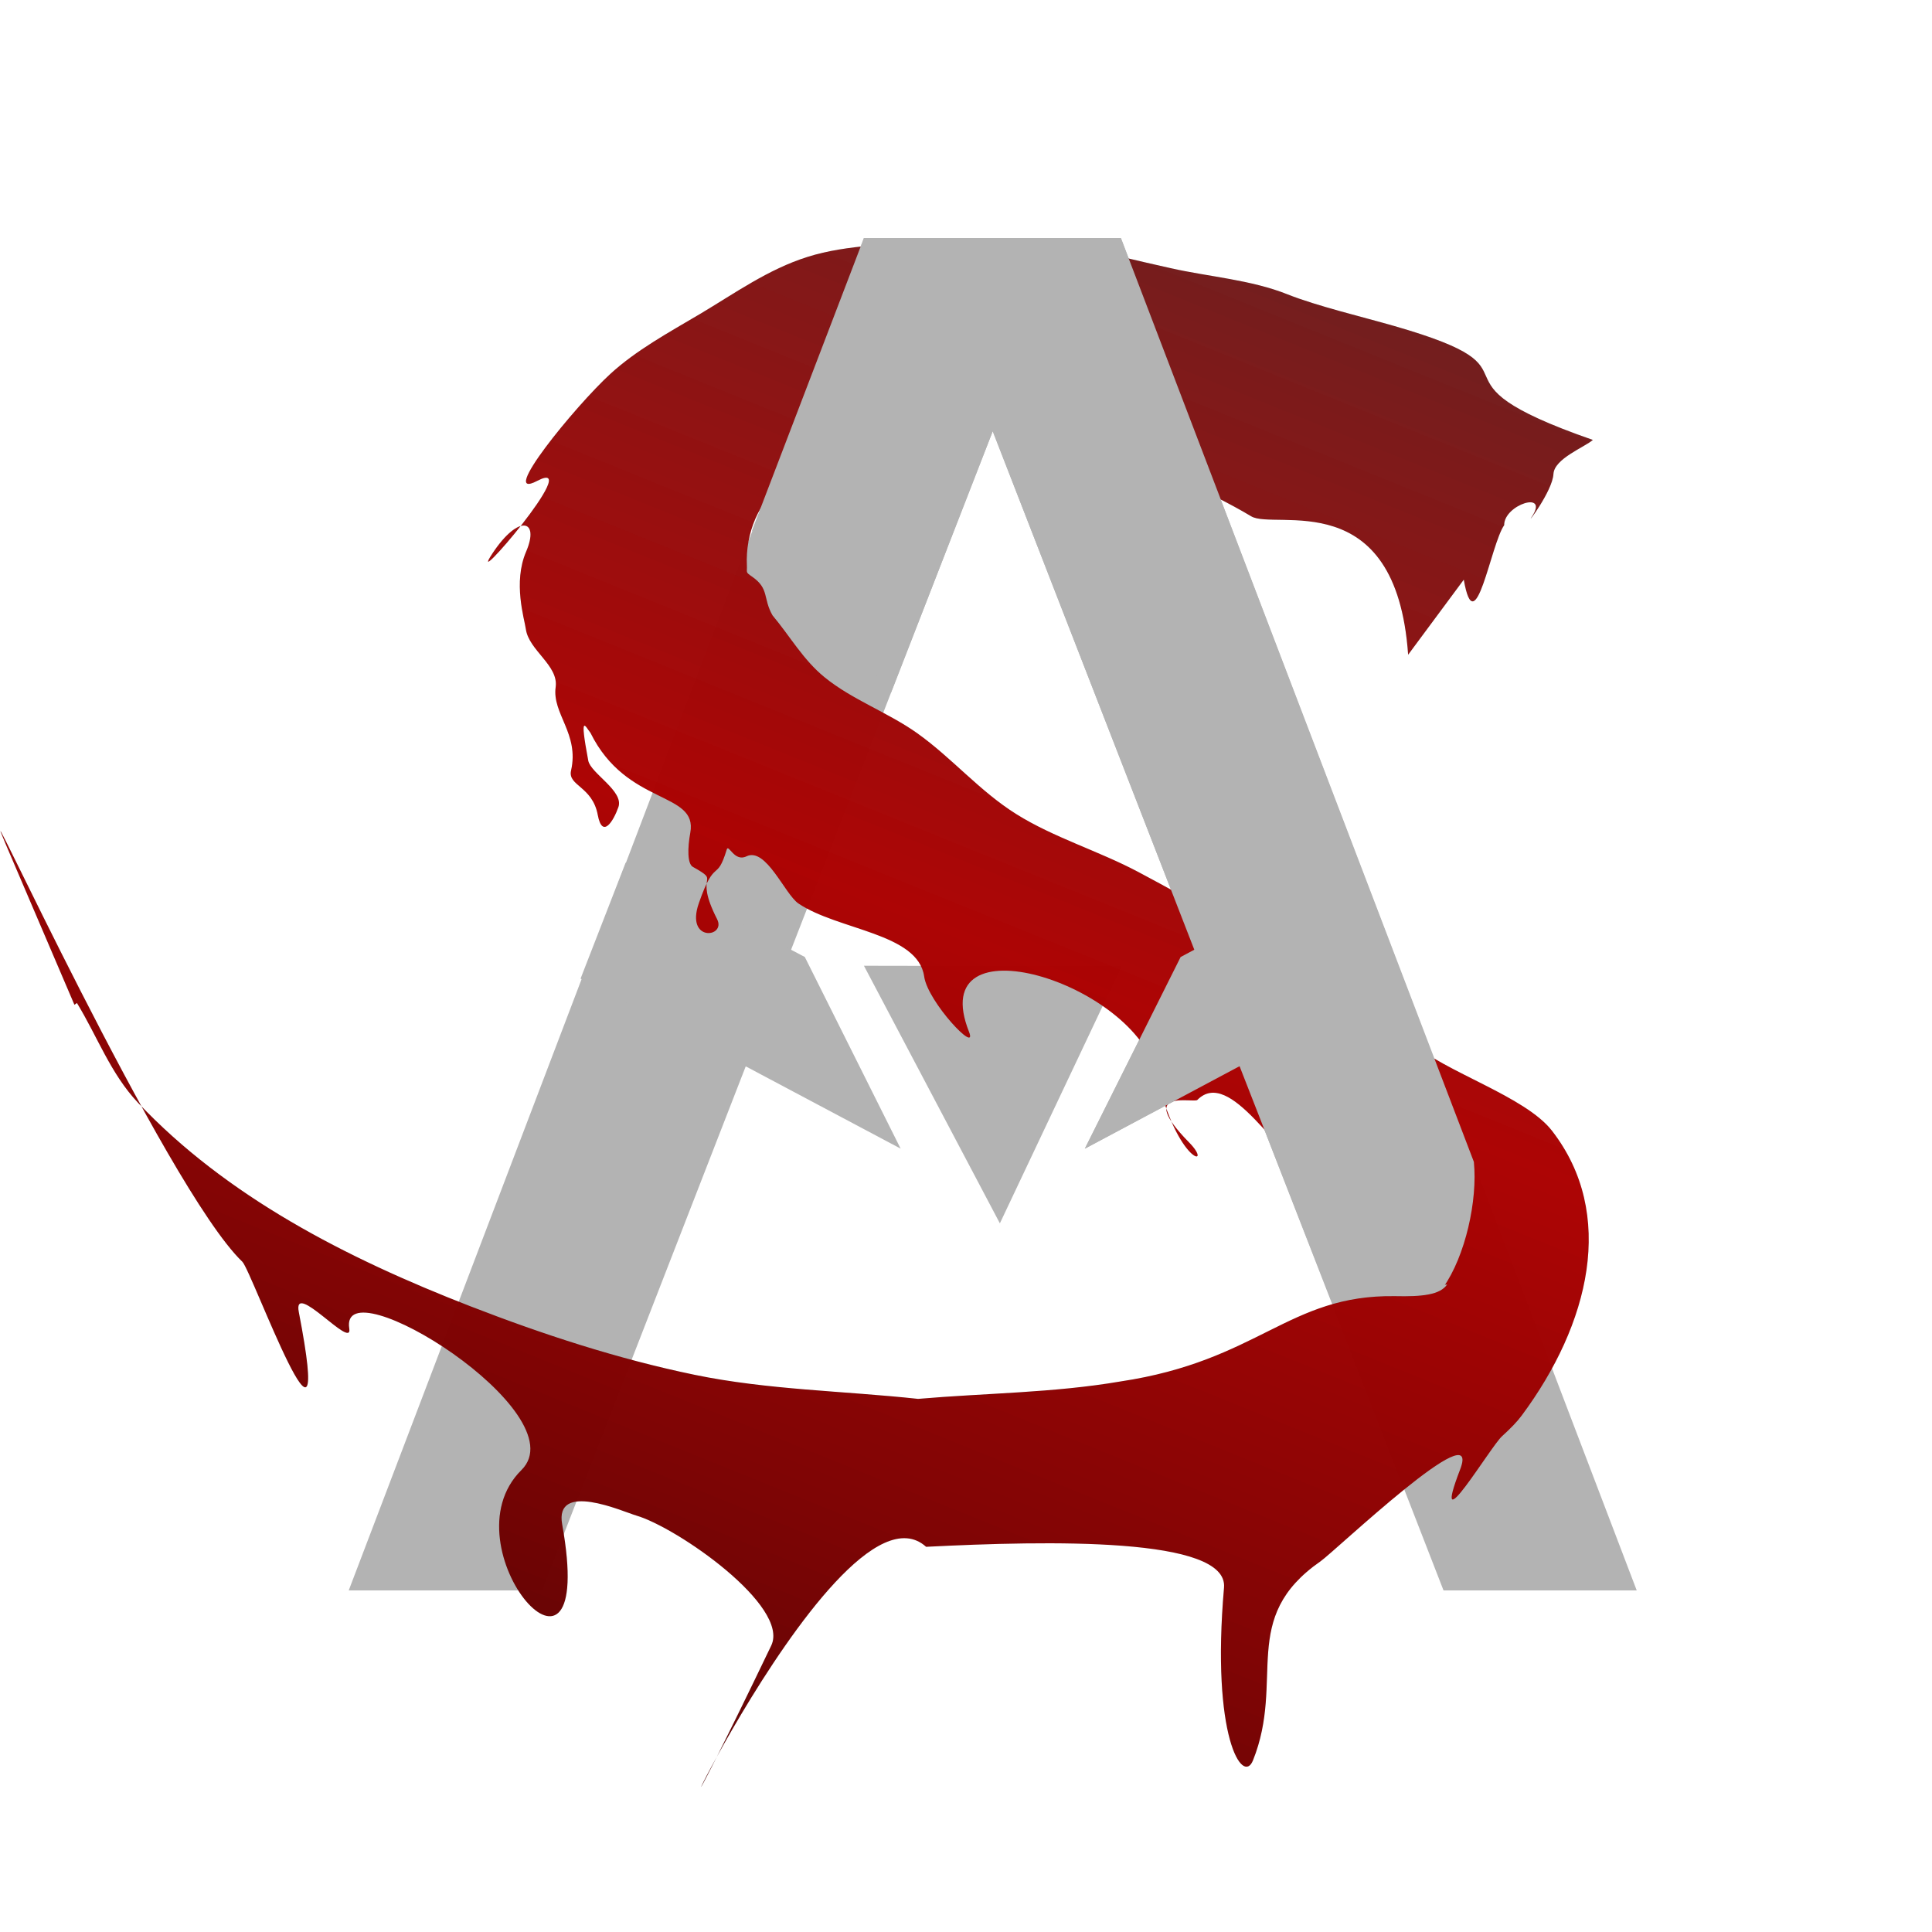
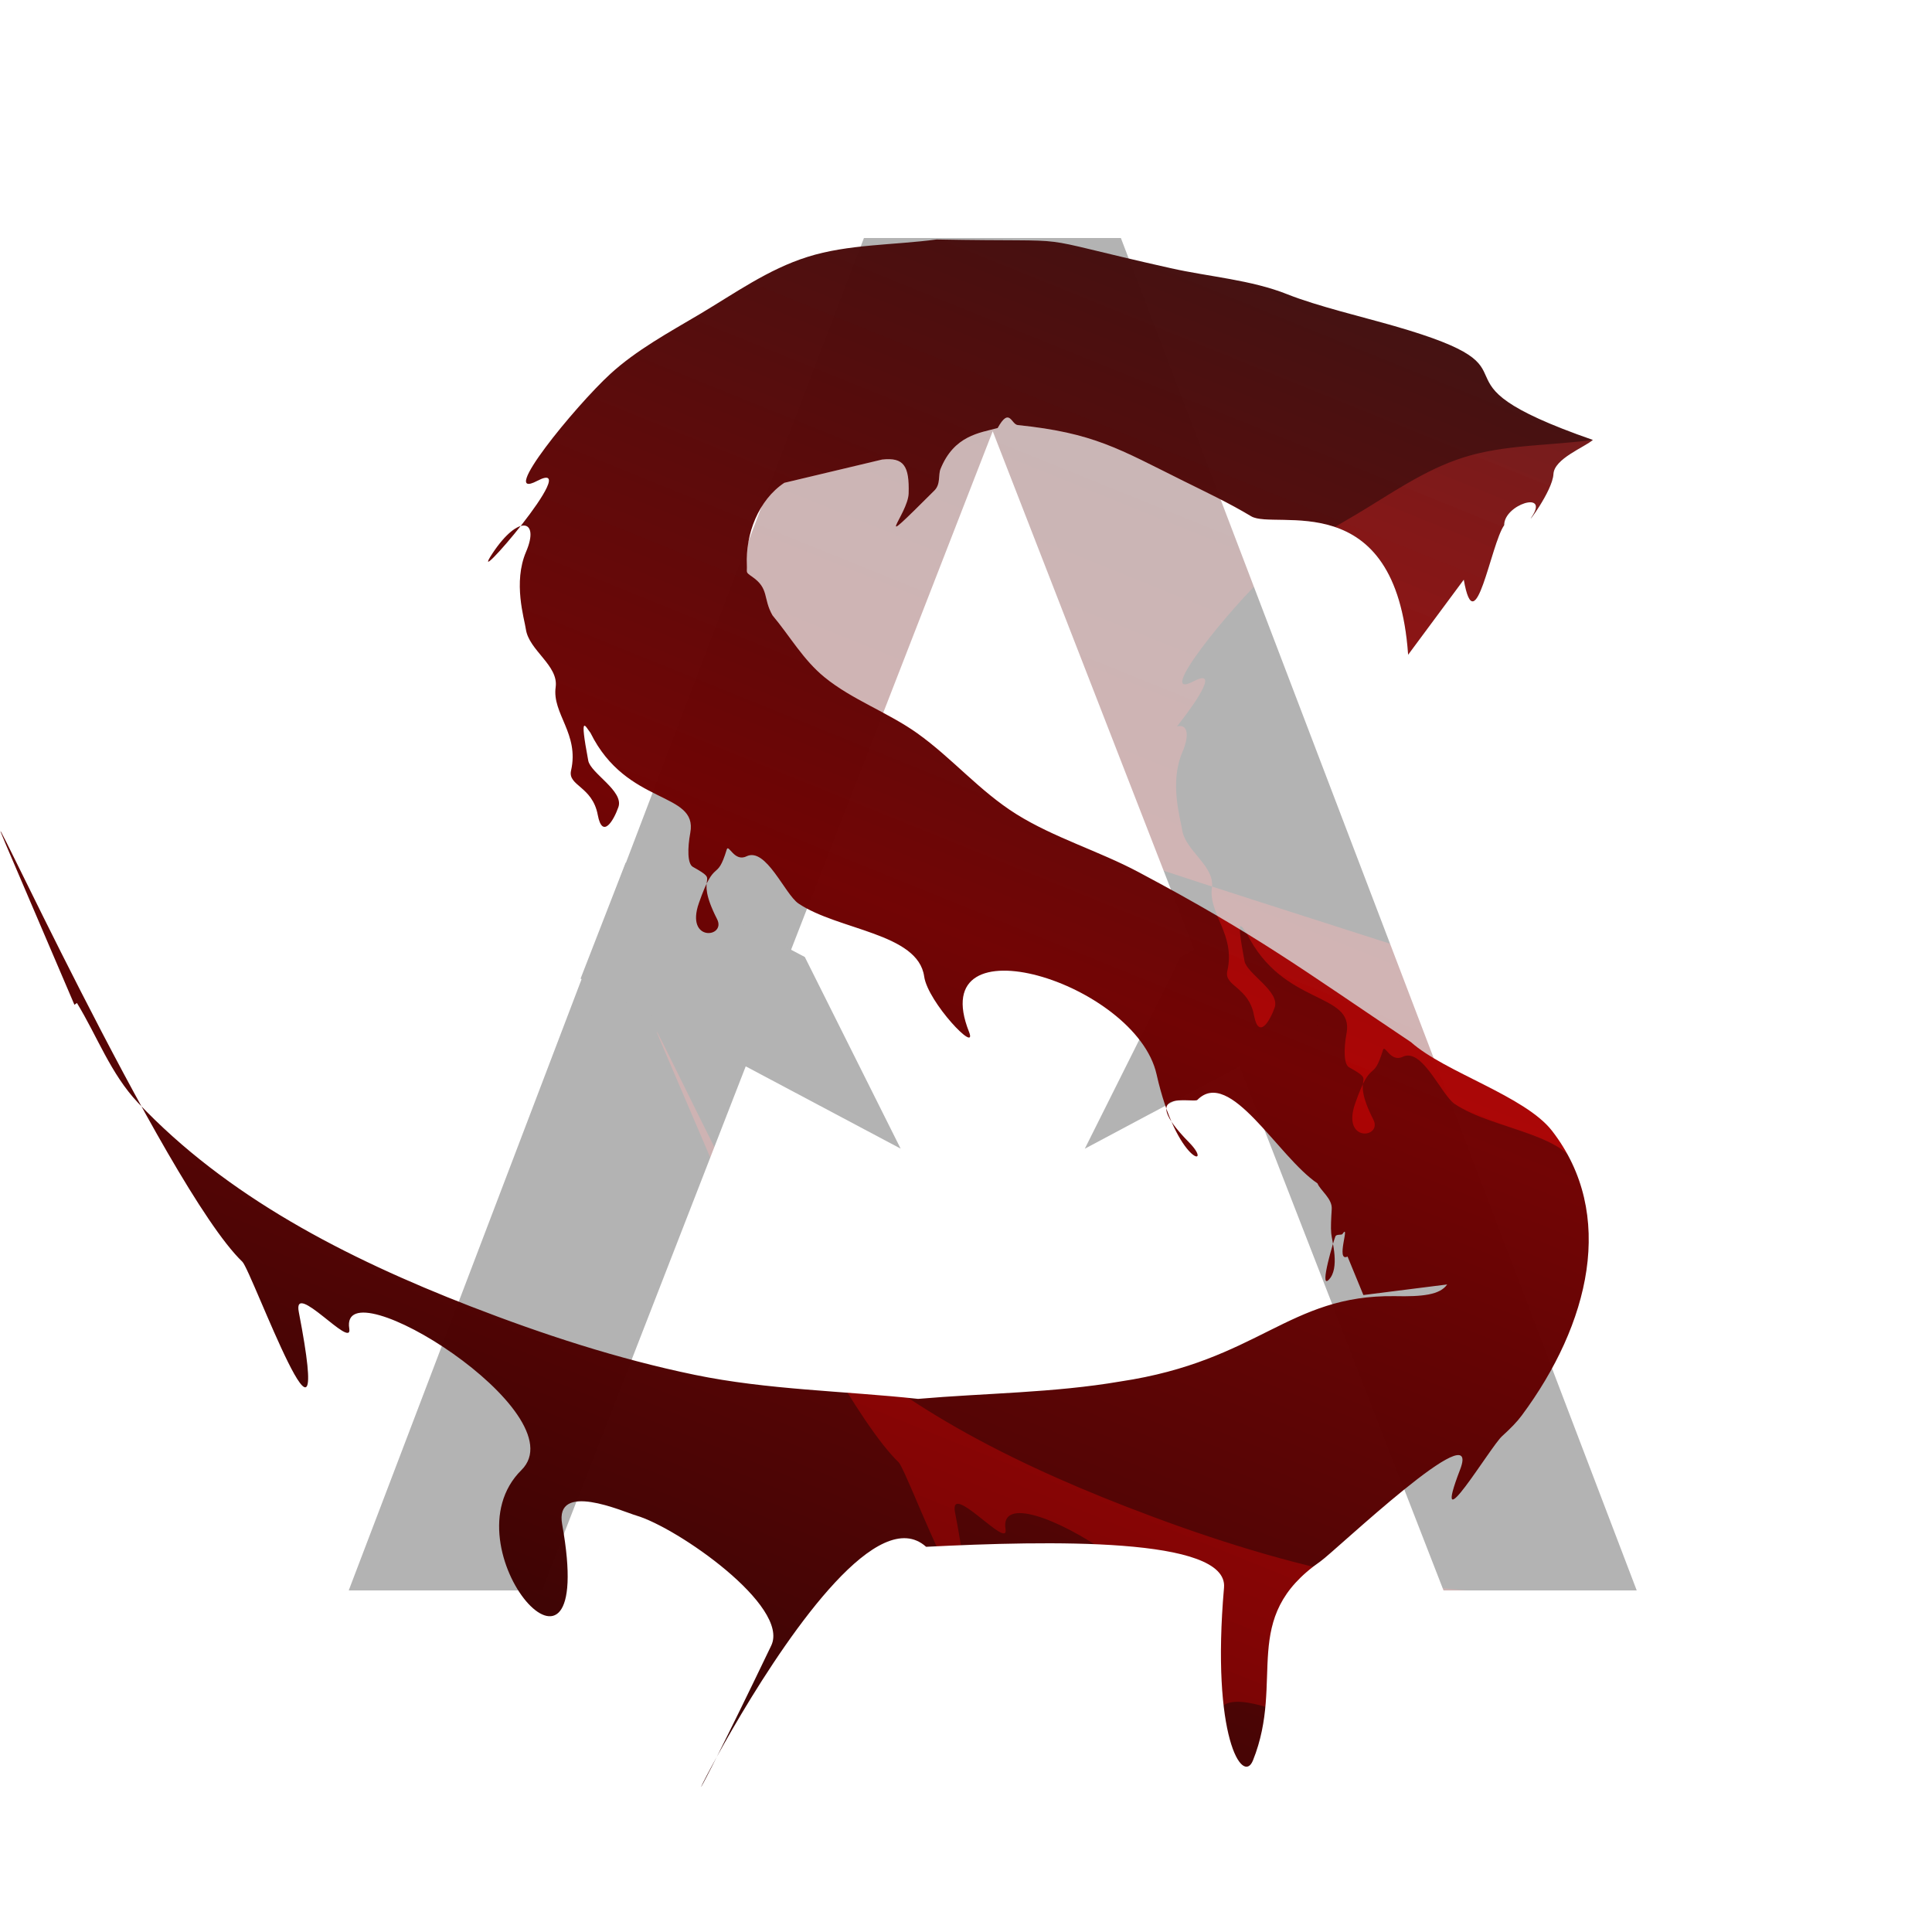
<svg xmlns="http://www.w3.org/2000/svg" xmlns:ns1="http://www.inkscape.org/namespaces/inkscape" xmlns:ns2="http://sodipodi.sourceforge.net/DTD/sodipodi-0.dtd" xmlns:xlink="http://www.w3.org/1999/xlink" width="30mm" height="30mm" viewBox="0 0 30 30" version="1.1" id="svg1" ns1:version="1.3.2 (091e20e, 2023-11-25, custom)" ns2:docname="Logo_version_2_final.svg">
  <ns2:namedview id="namedview1" pagecolor="#505050" bordercolor="#eeeeee" borderopacity="1" ns1:showpageshadow="0" ns1:pageopacity="0" ns1:pagecheckerboard="0" ns1:deskcolor="#505050" ns1:document-units="mm" ns1:zoom="8" ns1:cx="36.4375" ns1:cy="52.4375" ns1:window-width="1920" ns1:window-height="1017" ns1:window-x="-8" ns1:window-y="-8" ns1:window-maximized="1" ns1:current-layer="svg1" />
  <defs id="defs1">
    <linearGradient ns1:collect="always" xlink:href="#linearGradient244" id="linearGradient1" gradientUnits="userSpaceOnUse" gradientTransform="matrix(1.159,0,0,1.164,-17.025,-23.956)" x1="53.906" y1="19.991" x2="40.907" y2="47.891" />
    <linearGradient id="linearGradient244" ns1:collect="always">
      <stop style="stop-color:#3e0000;stop-opacity:1;" offset="0" id="stop241" />
      <stop style="stop-color:#3c0f0f;stop-opacity:1;" offset="0.169" id="stop242" />
      <stop style="stop-color:#6f0000;stop-opacity:1;" offset="0.528" id="stop243" />
      <stop style="stop-color:#290000;stop-opacity:1;" offset="1" id="stop244" />
    </linearGradient>
    <filter ns1:label="Smear Transparency" ns1:menu="Overlays" ns1:menu-tooltip="Paint objects with a transparent turbulence which turns around color edges" height="1.576" y="-0.288" width="1.648" x="-0.324" style="color-interpolation-filters:sRGB" id="filter926-3">
      <feColorMatrix in="SourceGraphic" result="result1" type="luminanceToAlpha" id="feColorMatrix923-7" />
      <feComposite in2="result1" in="SourceGraphic" result="result2" operator="out" id="feComposite923-4" />
      <feGaussianBlur stdDeviation="0.001 0" result="result10" id="feGaussianBlur923-1" scale="12.7" />
      <feBlend in2="result10" mode="screen" in="result10" result="fbSourceGraphic" id="feBlend923-1" />
      <feGaussianBlur stdDeviation="3" result="result8" in="fbSourceGraphic" id="feGaussianBlur924-4" />
      <feTurbulence seed="412" result="result7" type="fractalNoise" numOctaves="4" baseFrequency="10" id="feTurbulence924-5" />
      <feColorMatrix result="result9" values="1 0 0 0 0 0 1 0 0 0 0 0 1 0 0 0 0 0 1.2 -0.2" id="feColorMatrix924-5" />
      <feComposite in2="result8" result="result6" operator="atop" in="result8" id="feComposite924-4" />
      <feDisplacementMap in="result9" in2="result6" xChannelSelector="R" yChannelSelector="A" scale="12.739" result="result4" id="feDisplacementMap924-8" />
      <feComposite in2="result4" result="result2" operator="arithmetic" in="result8" k1="2" id="feComposite925-7" k2="0" k3="0" k4="0" />
      <feComposite result="fbSourceGraphic" in="fbSourceGraphic" operator="in" in2="result2" id="feComposite926-0" />
    </filter>
    <linearGradient ns1:collect="always" xlink:href="#linearGradient244" id="linearGradient962" gradientUnits="userSpaceOnUse" gradientTransform="matrix(1.159,0,0,1.164,-17.025,-23.956)" x1="53.906" y1="19.991" x2="40.907" y2="47.891" />
  </defs>
  <g ns1:label="Layer 1 copy" ns1:groupmode="layer" id="g29" style="display:inline" transform="translate(5.415,3.696)">
    <g ns1:groupmode="layer" id="layer2" ns1:label="center" style="display:inline">
      <path style="display:inline;fill:#b3b3b3;stroke-width:0.5" d="m 0,21 h 3 l 7,-18 7,18 h 3 L 11.99,0 H 8 Z" id="path25" ns2:nodetypes="cccccccc" ns1:label="A" />
      <path id="path30" style="display:inline;opacity:1;fill:#b3b3b3;fill-opacity:1;stroke:#460606;stroke-width:0;stroke-dasharray:none;stroke-opacity:1" d="M 8.57,14.14 3.6,11.5 4.3,9.7 v 0 l 2.782,1.464" />
      <path id="path940" style="display:inline;opacity:1;fill:#b3b3b3;fill-opacity:1;stroke:#460606;stroke-width:0;stroke-dasharray:none;stroke-opacity:1" d="M 12.918,11.164 15.665,9.7 l 0.7,1.812 -4.935,2.629" ns2:nodetypes="cccc" />
-       <path id="path32" style="display:inline;opacity:1;fill:#b3b3b3;stroke:#460606;stroke-width:0" ns1:transform-center-y="0.33303567" d="m 10.111,15.3 -2.111,-4 4,0.007 z" ns2:nodetypes="cccc" />
    </g>
    <g ns1:groupmode="layer" id="layer63" ns1:label="S2" style="display:inline" transform="matrix(1.112,0,0,0.961,-28.72,-3.591)">
      <path style="display:inline;opacity:0.98;fill:url(#linearGradient962);stroke-width:0" id="path201" d="M 43.2,6.999 C 40.66,5.976 42.696,5.914 40.429,5.159 40.001,5.016 39.347,4.836 38.937,4.647 38.427,4.411 37.849,4.365 37.305,4.224 35.132,3.66 36.222,3.808 34.036,3.76 c -0.601,0.094 -1.231,0.073 -1.803,0.282 -0.551,0.201 -1.016,0.589 -1.499,0.921 -0.436,0.299 -0.891,0.585 -1.254,0.97 -0.494,0.524 -1.581,2.068 -1.021,1.728 0.688,-0.418 -1.037,1.888 -0.62,1.164 0.363,-0.631 0.659,-0.542 0.465,-0.019 -0.184,0.496 -0.025,1.077 -0.003,1.252 0.043,0.343 0.458,0.584 0.416,0.935 -0.052,0.43 0.332,0.753 0.215,1.348 -0.049,0.249 0.298,0.252 0.373,0.718 0.064,0.396 0.221,0.094 0.288,-0.127 0.079,-0.26 -0.388,-0.547 -0.421,-0.751 -0.13,-0.8 -0.036,-0.544 0.031,-0.449 0.506,1.186 1.502,0.94 1.394,1.615 -0.04,0.251 -0.04,0.501 0.035,0.55 0.417,0.271 -0.003,0.071 0.339,0.845 0.132,0.299 -0.447,0.379 -0.254,-0.259 0.228,-0.757 0.245,-0.318 0.389,-0.866 0.025,-0.097 0.105,0.206 0.274,0.111 0.274,-0.156 0.537,0.613 0.728,0.762 0.556,0.433 1.669,0.477 1.755,1.179 0.051,0.416 0.754,1.268 0.626,0.894 -0.635,-1.855 2.332,-0.793 2.619,0.686 0.285,1.467 0.81,1.52 0.454,1.101 -0.756,-0.891 0.067,-0.629 0.116,-0.687 0.454,-0.532 1.126,0.919 1.677,1.349 0.041,0.117 0.209,0.245 0.199,0.416 -0.008,0.153 -0.015,0.295 -0.007,0.392 0.008,0.115 0.126,0.568 -0.037,0.752 -0.136,0.154 0.081,-0.672 0.096,-0.706 0.016,-0.036 0.086,-0.016 0.097,-0.035 0.118,-0.2 -0.102,0.462 0.072,0.363 l 0.221,0.622 1.17,-0.171 c -0.1,0.169 -0.348,0.199 -0.731,0.189 -1.488,-0.024 -1.895,1.043 -3.834,1.379 -0.928,0.184 -1.882,0.187 -2.823,0.281 -1.04,-0.13 -2.101,-0.145 -3.121,-0.389 -1.075,-0.257 -2.119,-0.653 -3.128,-1.106 -1.754,-0.788 -3.408,-1.778 -4.644,-3.29 -0.384,-0.471 -0.569,-1.075 -0.853,-1.612 l -0.035,0.029 -0.963,-2.605 c -0.544,-1.472 2.24,5.575 3.308,6.757 0.13,0.144 1.305,3.906 0.788,0.811 -0.088,-0.525 0.755,0.624 0.705,0.269 -0.148,-1.047 3.209,1.364 2.404,2.286 -1.09,1.248 1.071,4.105 0.569,0.878 -0.11,-0.706 0.847,-0.207 1.035,-0.143 0.572,0.194 2.149,1.464 1.884,2.102 -2.675,6.45 0.842,-2.972 2.163,-1.597 1.713,-0.1 4.222,-0.162 4.16,0.659 -0.182,2.414 0.263,3.198 0.404,2.793 0.454,-1.308 -0.201,-2.298 0.944,-3.218 0.199,-0.16 2.266,-2.438 1.949,-1.483 -0.426,1.284 0.424,-0.37 0.586,-0.539 0.116,-0.121 0.211,-0.234 0.275,-0.335 0.945,-1.473 1.323,-3.255 0.422,-4.599 -0.377,-0.562 -1.498,-0.946 -1.969,-1.432 -1.534,-1.188 -2.142,-1.724 -3.805,-2.748 C 36.302,13.641 35.674,13.426 35.149,13.045 34.636,12.673 34.256,12.143 33.767,11.739 33.361,11.404 32.856,11.197 32.473,10.835 32.173,10.553 31.988,10.168 31.745,9.834 31.609,9.558 31.702,9.404 31.463,9.211 31.362,9.13 31.392,9.151 31.387,9.022 31.366,8.522 31.55,7.968 31.91,7.692 l 1.366,-0.376 c 0.305,-0.039 0.381,0.106 0.37,0.547 -0.008,0.346 -0.574,1.032 0.36,-0.047 0.089,-0.103 0.051,-0.249 0.085,-0.347 0.19,-0.543 0.546,-0.583 0.798,-0.662 0.167,-0.347 0.188,-0.059 0.281,-0.048 1.061,0.126 1.413,0.386 2.31,0.901 0.321,0.184 0.646,0.362 0.949,0.573 0.332,0.231 2.024,-0.529 2.192,2.237 l 0.777,-1.213 c 0.159,1.053 0.376,-0.573 0.564,-0.88 -0.004,-0.332 0.634,-0.567 0.386,-0.136 -0.096,0.167 0.289,-0.412 0.302,-0.691 0.011,-0.248 0.432,-0.431 0.552,-0.552 z" ns2:nodetypes="cssscsssssssssssscsssssssssssscssssscccsscsssccsssssssscssssssscsssscssccsssccsscccssc" ns1:label="s" />
-       <path style="display:inline;opacity:0.98;fill:url(#linearGradient1);stroke-width:0;filter:url(#filter926-3)" id="path238" d="M 43.2,6.999 C 40.66,5.976 42.696,5.914 40.429,5.159 40.001,5.016 39.347,4.836 38.937,4.647 38.427,4.411 37.849,4.365 37.305,4.224 35.132,3.66 36.222,3.808 34.036,3.76 c -0.601,0.094 -1.231,0.073 -1.803,0.282 -0.551,0.201 -1.016,0.589 -1.499,0.921 -0.436,0.299 -0.891,0.585 -1.254,0.97 -0.494,0.524 -1.581,2.068 -1.021,1.728 0.688,-0.418 -1.037,1.888 -0.62,1.164 0.363,-0.631 0.659,-0.542 0.465,-0.019 -0.184,0.496 -0.025,1.077 -0.003,1.252 0.043,0.343 0.458,0.584 0.416,0.935 -0.052,0.43 0.332,0.753 0.215,1.348 -0.049,0.249 0.298,0.252 0.373,0.718 0.064,0.396 0.221,0.094 0.288,-0.127 0.079,-0.26 -0.388,-0.547 -0.421,-0.751 -0.13,-0.8 -0.036,-0.544 0.031,-0.449 0.506,1.186 1.502,0.94 1.394,1.615 -0.04,0.251 -0.04,0.501 0.035,0.55 0.417,0.271 -0.003,0.071 0.339,0.845 0.132,0.299 -0.447,0.379 -0.254,-0.259 0.228,-0.757 0.245,-0.318 0.389,-0.866 0.025,-0.097 0.105,0.206 0.274,0.111 0.274,-0.156 0.537,0.613 0.728,0.762 0.556,0.433 1.669,0.477 1.755,1.179 0.051,0.416 0.754,1.268 0.626,0.894 -0.635,-1.855 2.332,-0.793 2.619,0.686 0.285,1.467 0.81,1.52 0.454,1.101 -0.756,-0.891 0.067,-0.629 0.116,-0.687 0.454,-0.532 1.126,0.919 1.677,1.349 0.041,0.117 0.209,0.245 0.199,0.416 -0.008,0.153 -0.015,0.295 -0.007,0.392 0.008,0.115 0.126,0.568 -0.037,0.752 -0.136,0.154 0.081,-0.672 0.096,-0.706 0.016,-0.036 0.086,-0.016 0.097,-0.035 0.118,-0.2 -0.102,0.462 0.072,0.363 l 1.391,0.452 c -0.1,0.169 -0.348,0.199 -0.731,0.189 -1.488,-0.024 -1.895,1.043 -3.834,1.379 -0.928,0.184 -1.882,0.187 -2.823,0.281 -1.04,-0.13 -2.101,-0.145 -3.121,-0.389 -1.075,-0.257 -2.119,-0.653 -3.128,-1.106 -1.754,-0.788 -3.408,-1.778 -4.644,-3.29 -0.384,-0.471 -0.569,-1.075 -0.853,-1.612 l -0.035,0.029 -0.963,-2.605 c -0.544,-1.472 2.24,5.575 3.308,6.757 0.13,0.144 1.305,3.906 0.788,0.811 -0.088,-0.525 0.755,0.624 0.705,0.269 -0.148,-1.047 3.209,1.364 2.404,2.286 -1.09,1.248 1.071,4.105 0.569,0.878 -0.11,-0.706 0.847,-0.207 1.035,-0.143 0.572,0.194 2.149,1.464 1.884,2.102 -2.675,6.45 0.842,-2.972 2.163,-1.597 1.713,-0.1 4.222,-0.162 4.16,0.659 -0.182,2.414 0.263,3.198 0.404,2.793 0.454,-1.308 -0.201,-2.298 0.944,-3.218 0.199,-0.16 2.266,-2.438 1.949,-1.483 -0.426,1.284 0.424,-0.37 0.586,-0.539 0.116,-0.121 0.211,-0.234 0.275,-0.335 0.945,-1.473 1.323,-3.255 0.422,-4.599 -0.377,-0.562 -1.498,-0.946 -1.969,-1.432 -1.534,-1.188 -2.142,-1.724 -3.805,-2.748 C 36.302,13.641 35.674,13.426 35.149,13.045 34.636,12.673 34.256,12.143 33.767,11.739 33.361,11.404 32.856,11.197 32.473,10.835 32.173,10.553 31.988,10.168 31.745,9.834 31.609,9.558 31.702,9.404 31.463,9.211 31.362,9.13 31.392,9.151 31.387,9.022 31.366,8.522 31.55,7.968 31.91,7.692 l 1.366,-0.376 c 0.305,-0.039 0.381,0.106 0.37,0.547 -0.008,0.346 -0.574,1.032 0.36,-0.047 0.089,-0.103 0.051,-0.249 0.085,-0.347 0.19,-0.543 0.546,-0.583 0.798,-0.662 0.167,-0.347 0.188,-0.059 0.281,-0.048 1.061,0.126 1.413,0.386 2.31,0.901 0.321,0.184 0.646,0.362 0.949,0.573 0.332,0.231 2.024,-0.529 2.192,2.237 l 0.777,-1.213 c 0.159,1.053 0.376,-0.573 0.564,-0.88 -0.004,-0.332 0.634,-0.567 0.386,-0.136 -0.096,0.167 0.289,-0.412 0.302,-0.691 0.011,-0.248 0.432,-0.431 0.552,-0.552 z" ns2:nodetypes="cssscsssssssssssscsssssssssssscsssssccsscsssccsssssssscssssssscsssscssccsssccsscccssc" ns1:label="s over" />
+       <path style="display:inline;opacity:0.98;fill:url(#linearGradient1);stroke-width:0;filter:url(#filter926-3)" id="path238" d="M 43.2,6.999 c -0.601,0.094 -1.231,0.073 -1.803,0.282 -0.551,0.201 -1.016,0.589 -1.499,0.921 -0.436,0.299 -0.891,0.585 -1.254,0.97 -0.494,0.524 -1.581,2.068 -1.021,1.728 0.688,-0.418 -1.037,1.888 -0.62,1.164 0.363,-0.631 0.659,-0.542 0.465,-0.019 -0.184,0.496 -0.025,1.077 -0.003,1.252 0.043,0.343 0.458,0.584 0.416,0.935 -0.052,0.43 0.332,0.753 0.215,1.348 -0.049,0.249 0.298,0.252 0.373,0.718 0.064,0.396 0.221,0.094 0.288,-0.127 0.079,-0.26 -0.388,-0.547 -0.421,-0.751 -0.13,-0.8 -0.036,-0.544 0.031,-0.449 0.506,1.186 1.502,0.94 1.394,1.615 -0.04,0.251 -0.04,0.501 0.035,0.55 0.417,0.271 -0.003,0.071 0.339,0.845 0.132,0.299 -0.447,0.379 -0.254,-0.259 0.228,-0.757 0.245,-0.318 0.389,-0.866 0.025,-0.097 0.105,0.206 0.274,0.111 0.274,-0.156 0.537,0.613 0.728,0.762 0.556,0.433 1.669,0.477 1.755,1.179 0.051,0.416 0.754,1.268 0.626,0.894 -0.635,-1.855 2.332,-0.793 2.619,0.686 0.285,1.467 0.81,1.52 0.454,1.101 -0.756,-0.891 0.067,-0.629 0.116,-0.687 0.454,-0.532 1.126,0.919 1.677,1.349 0.041,0.117 0.209,0.245 0.199,0.416 -0.008,0.153 -0.015,0.295 -0.007,0.392 0.008,0.115 0.126,0.568 -0.037,0.752 -0.136,0.154 0.081,-0.672 0.096,-0.706 0.016,-0.036 0.086,-0.016 0.097,-0.035 0.118,-0.2 -0.102,0.462 0.072,0.363 l 1.391,0.452 c -0.1,0.169 -0.348,0.199 -0.731,0.189 -1.488,-0.024 -1.895,1.043 -3.834,1.379 -0.928,0.184 -1.882,0.187 -2.823,0.281 -1.04,-0.13 -2.101,-0.145 -3.121,-0.389 -1.075,-0.257 -2.119,-0.653 -3.128,-1.106 -1.754,-0.788 -3.408,-1.778 -4.644,-3.29 -0.384,-0.471 -0.569,-1.075 -0.853,-1.612 l -0.035,0.029 -0.963,-2.605 c -0.544,-1.472 2.24,5.575 3.308,6.757 0.13,0.144 1.305,3.906 0.788,0.811 -0.088,-0.525 0.755,0.624 0.705,0.269 -0.148,-1.047 3.209,1.364 2.404,2.286 -1.09,1.248 1.071,4.105 0.569,0.878 -0.11,-0.706 0.847,-0.207 1.035,-0.143 0.572,0.194 2.149,1.464 1.884,2.102 -2.675,6.45 0.842,-2.972 2.163,-1.597 1.713,-0.1 4.222,-0.162 4.16,0.659 -0.182,2.414 0.263,3.198 0.404,2.793 0.454,-1.308 -0.201,-2.298 0.944,-3.218 0.199,-0.16 2.266,-2.438 1.949,-1.483 -0.426,1.284 0.424,-0.37 0.586,-0.539 0.116,-0.121 0.211,-0.234 0.275,-0.335 0.945,-1.473 1.323,-3.255 0.422,-4.599 -0.377,-0.562 -1.498,-0.946 -1.969,-1.432 -1.534,-1.188 -2.142,-1.724 -3.805,-2.748 C 36.302,13.641 35.674,13.426 35.149,13.045 34.636,12.673 34.256,12.143 33.767,11.739 33.361,11.404 32.856,11.197 32.473,10.835 32.173,10.553 31.988,10.168 31.745,9.834 31.609,9.558 31.702,9.404 31.463,9.211 31.362,9.13 31.392,9.151 31.387,9.022 31.366,8.522 31.55,7.968 31.91,7.692 l 1.366,-0.376 c 0.305,-0.039 0.381,0.106 0.37,0.547 -0.008,0.346 -0.574,1.032 0.36,-0.047 0.089,-0.103 0.051,-0.249 0.085,-0.347 0.19,-0.543 0.546,-0.583 0.798,-0.662 0.167,-0.347 0.188,-0.059 0.281,-0.048 1.061,0.126 1.413,0.386 2.31,0.901 0.321,0.184 0.646,0.362 0.949,0.573 0.332,0.231 2.024,-0.529 2.192,2.237 l 0.777,-1.213 c 0.159,1.053 0.376,-0.573 0.564,-0.88 -0.004,-0.332 0.634,-0.567 0.386,-0.136 -0.096,0.167 0.289,-0.412 0.302,-0.691 0.011,-0.248 0.432,-0.431 0.552,-0.552 z" ns2:nodetypes="cssscsssssssssssscsssssssssssscsssssccsscsssccsssssssscssssssscsssscssccsssccsscccssc" ns1:label="s over" />
    </g>
-     <path id="path959" style="display:inline;opacity:1;fill:#b3b3b3;fill-opacity:1;stroke:#460606;stroke-width:0;stroke-dasharray:none;stroke-opacity:1" d="m 8,0 -1.738,4.542 2.161,2.512 1.577,-4.054 3.13,8.051 -0.212,0.113 -1.488,2.976 2.403,-1.28 1.427,3.649 1.736,-0.215 c 0.343,-0.486 0.535,-1.351 0.475,-1.949 L 11.992,0.005 C 10.303,-0.003 9.334,0.015 8,0 Z" ns2:nodetypes="ccccccccccccc" />
  </g>
</svg>